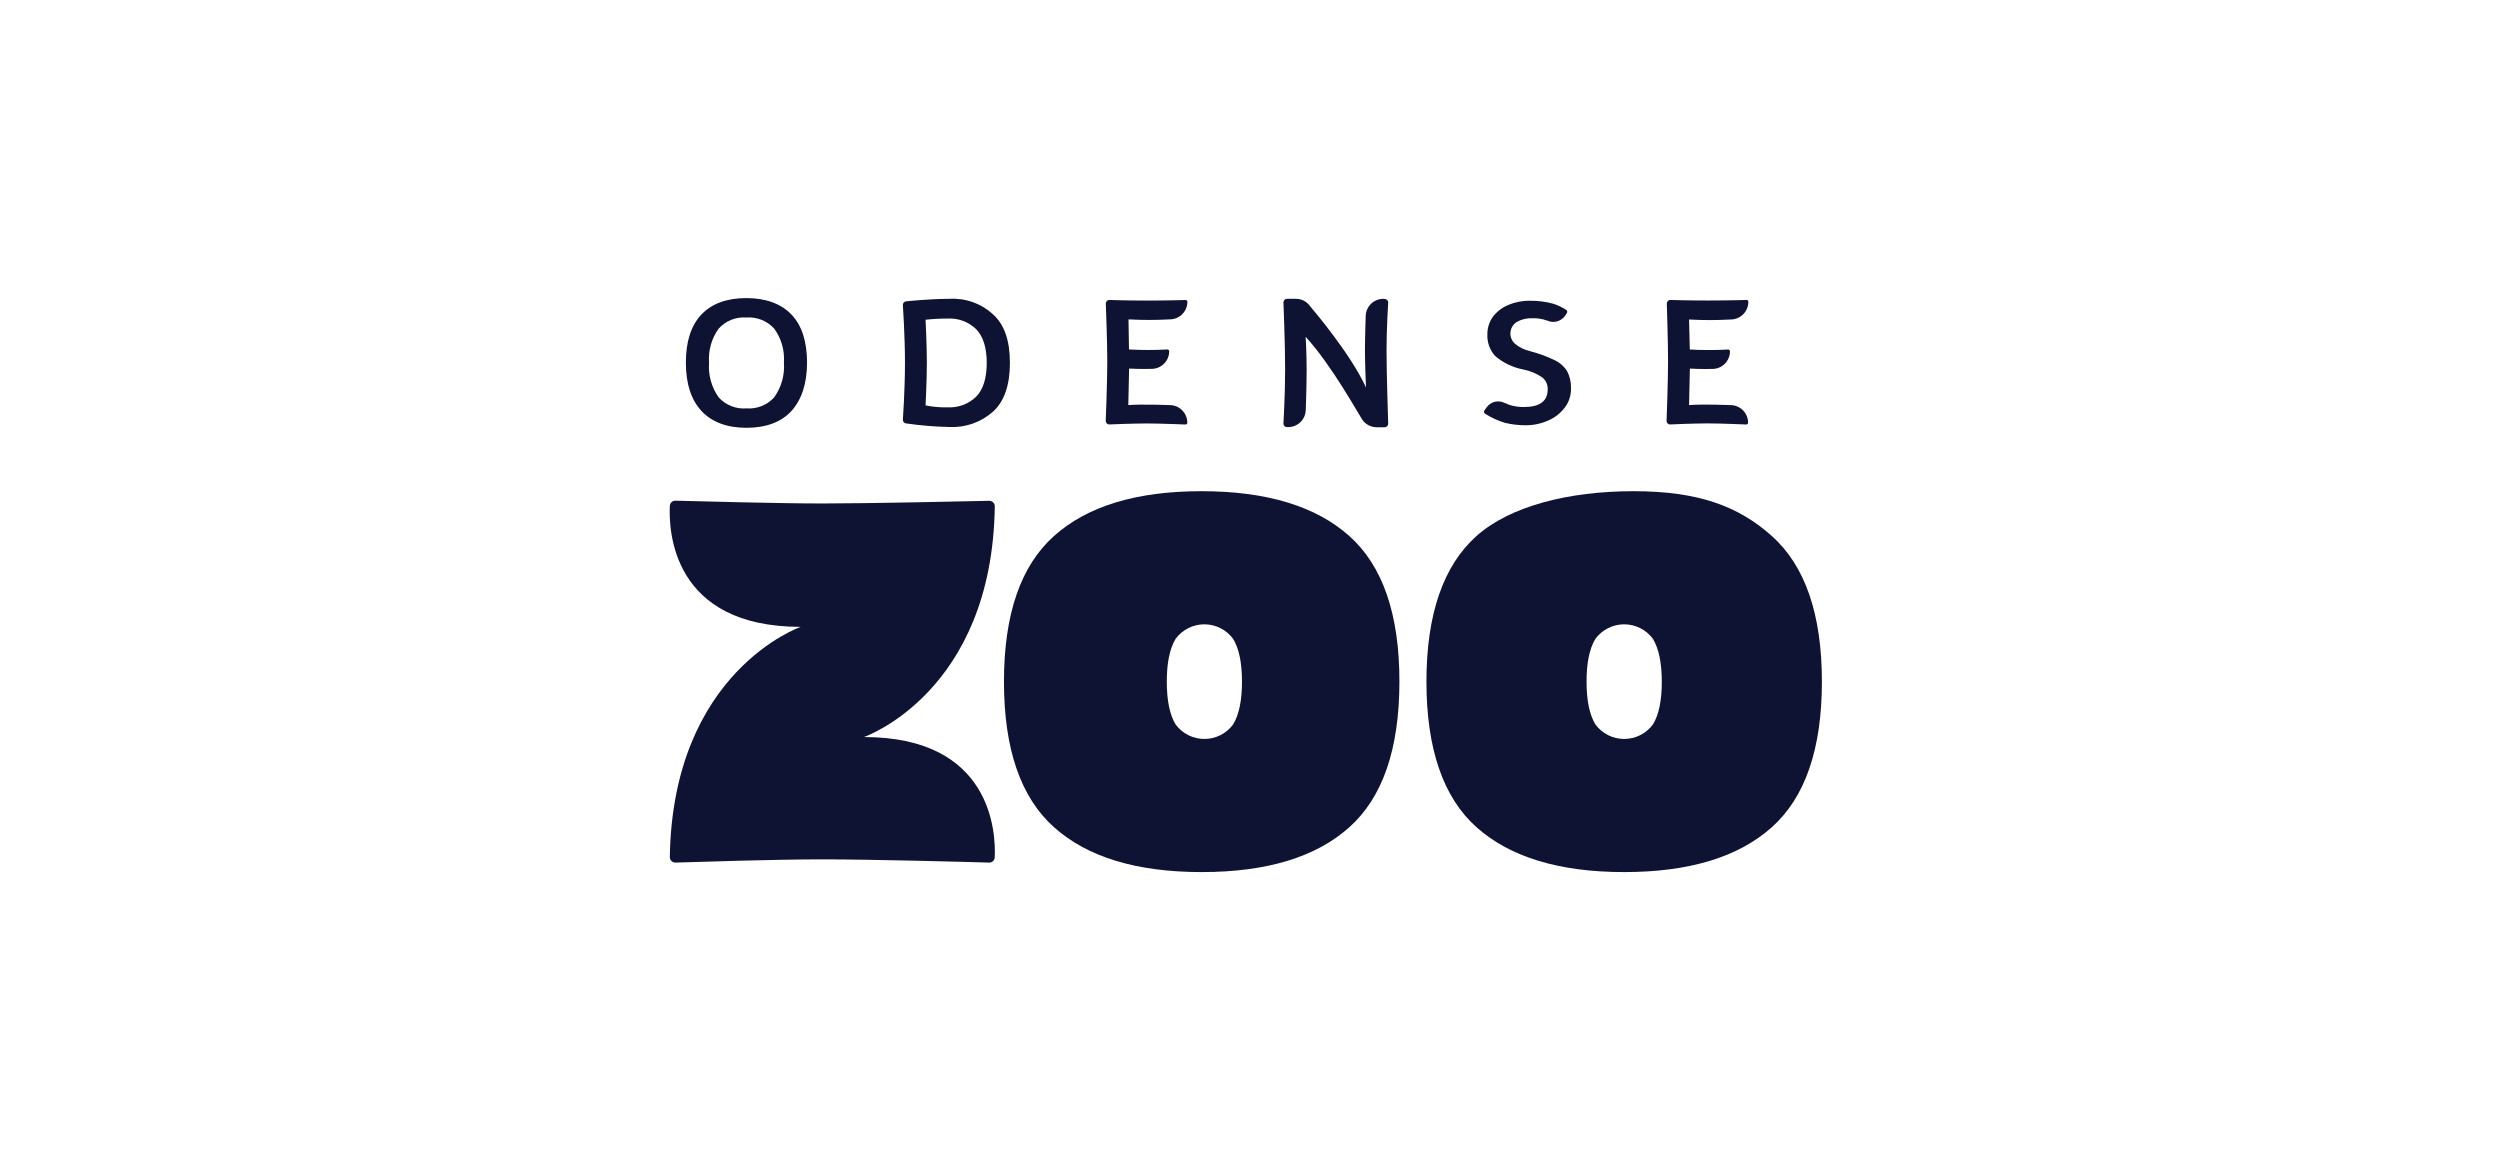
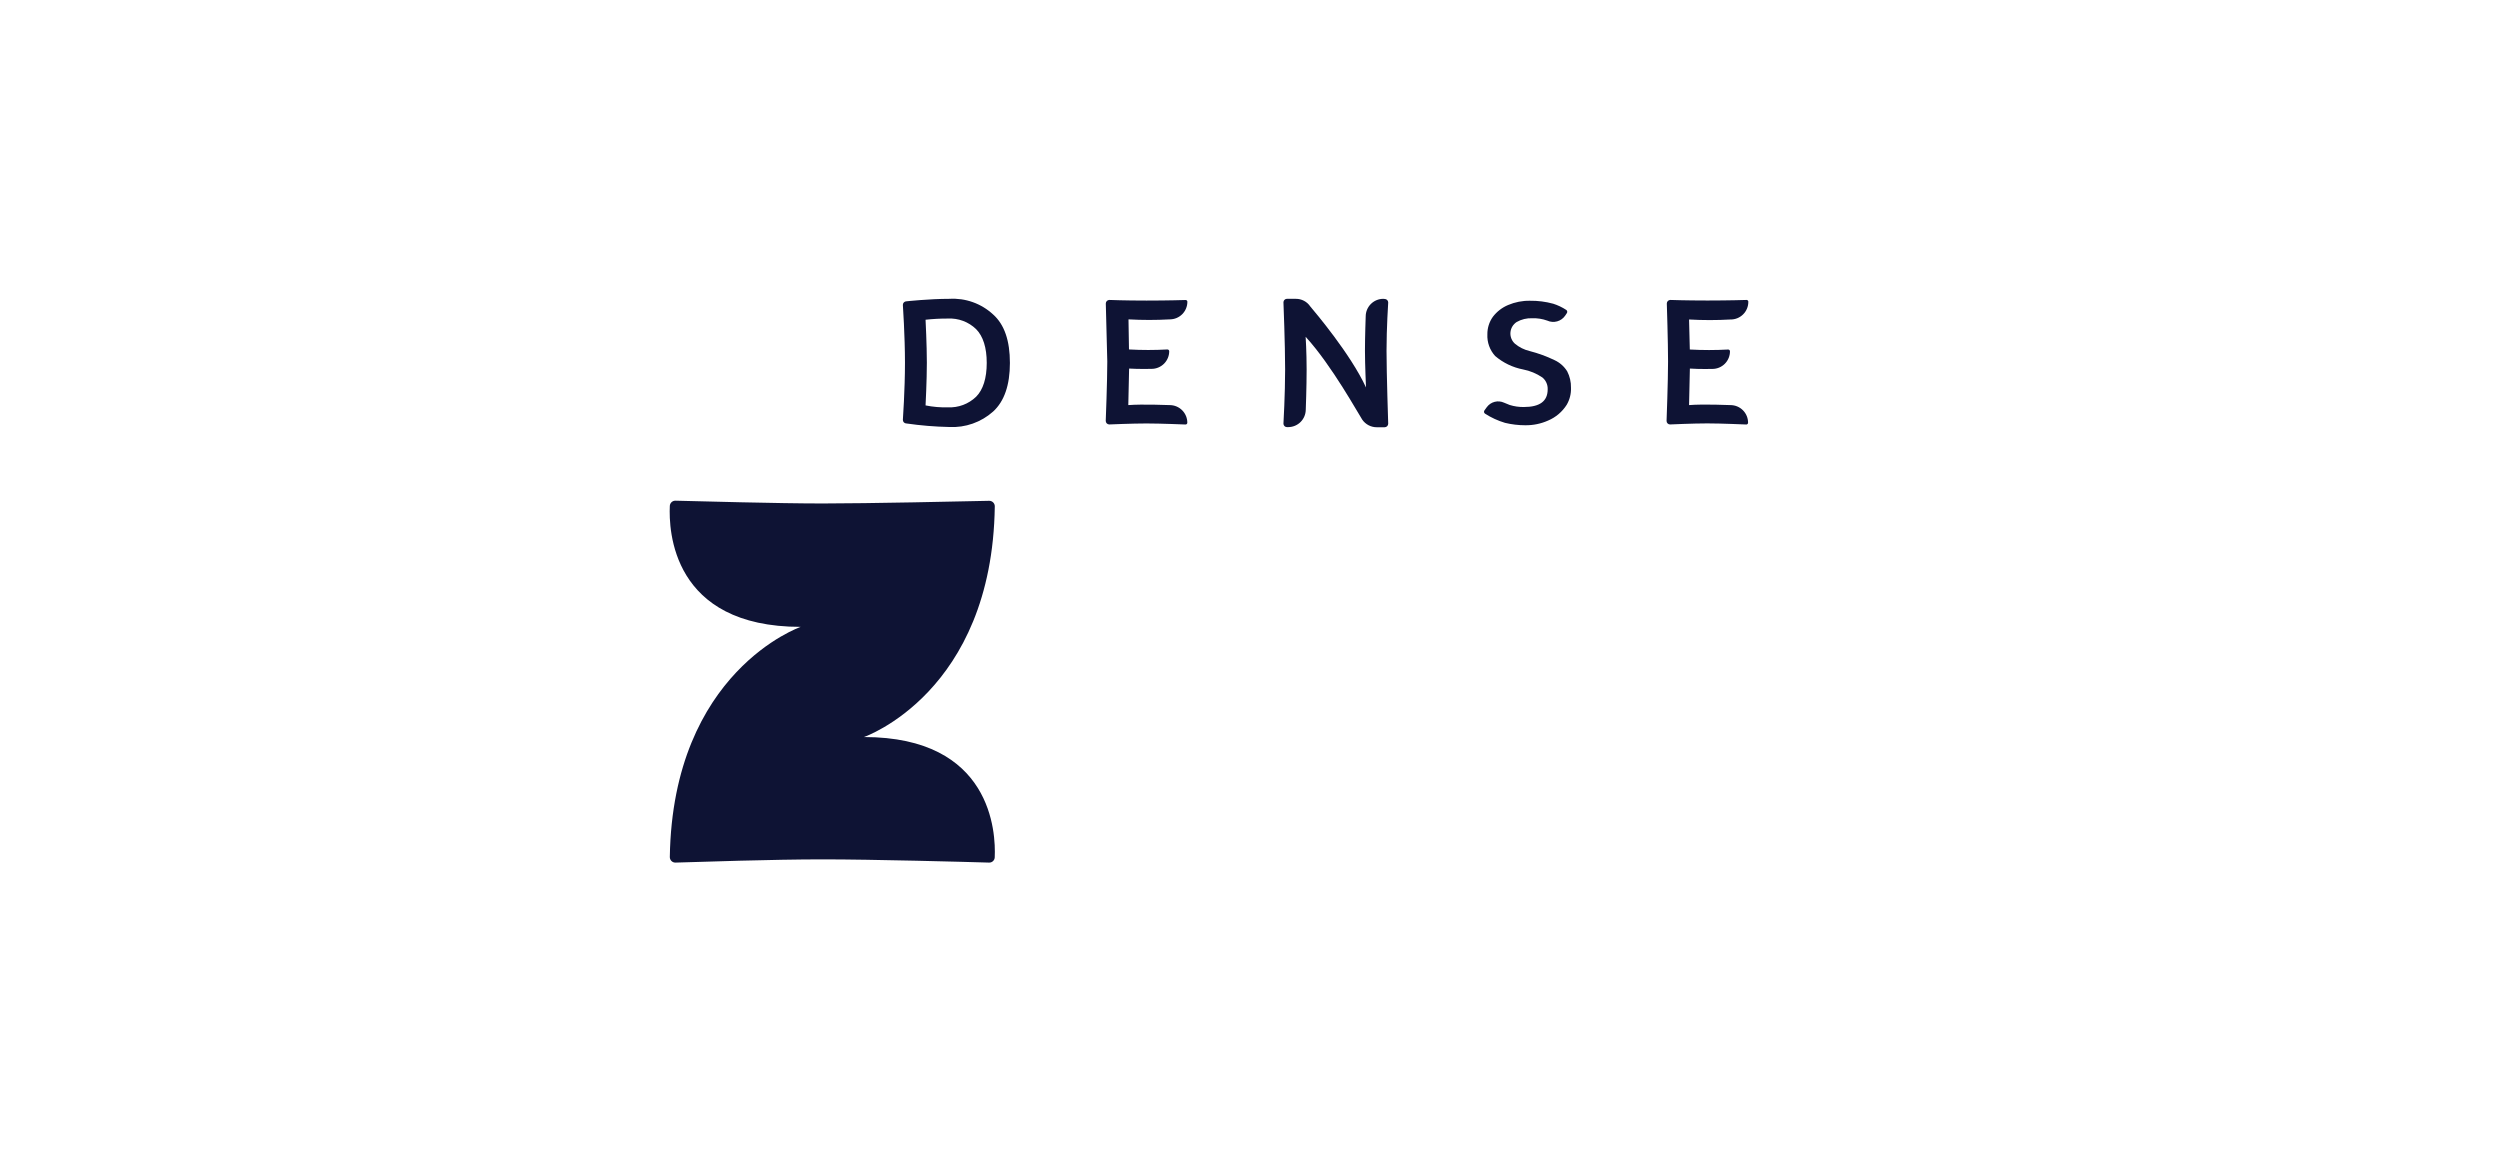
<svg xmlns="http://www.w3.org/2000/svg" width="284" height="132" viewBox="0 0 284 132" fill="none">
  <g clip-path="url(#clip0_9255_63913)">
    <path d="M90.962 71.212C90.962 71.212 76.429 76.236 76.091 97.342C76.088 97.428 76.103 97.514 76.135 97.595C76.167 97.675 76.215 97.748 76.276 97.809C76.338 97.87 76.411 97.918 76.492 97.949C76.573 97.98 76.659 97.994 76.746 97.99C79.464 97.912 87.793 97.624 93.462 97.624C99.13 97.624 109.727 97.912 112.354 97.99C112.435 97.994 112.516 97.981 112.593 97.954C112.67 97.926 112.74 97.883 112.8 97.828C112.86 97.773 112.909 97.707 112.944 97.633C112.978 97.559 112.998 97.48 113.001 97.398C113.135 94.579 112.684 83.727 98.144 83.727C98.144 83.727 112.713 78.702 113.008 57.533C113.01 57.448 112.995 57.363 112.963 57.284C112.931 57.205 112.883 57.133 112.823 57.073C112.762 57.013 112.69 56.966 112.61 56.935C112.531 56.904 112.446 56.889 112.361 56.892C109.579 56.956 98.567 57.195 93.462 57.195C88.357 57.195 79.435 56.941 76.753 56.878C76.67 56.873 76.588 56.885 76.51 56.912C76.432 56.939 76.361 56.981 76.299 57.036C76.237 57.092 76.188 57.158 76.152 57.232C76.116 57.307 76.095 57.388 76.091 57.47C75.964 60.204 76.295 71.212 90.962 71.212Z" fill="#0E1334" />
-     <path d="M153.27 60.881C149.477 57.498 143.889 55.804 136.505 55.8C129.121 55.795 123.535 57.489 119.747 60.881C115.949 64.268 114.05 69.786 114.05 77.434C114.05 85.082 115.949 90.598 119.747 93.98C123.54 97.372 129.128 99.068 136.512 99.068C143.896 99.068 149.484 97.372 153.277 93.98C157.07 90.598 158.969 85.082 158.974 77.434C158.978 69.786 157.077 64.268 153.27 60.881ZM140.082 82.296C139.704 82.808 139.212 83.224 138.644 83.51C138.077 83.796 137.45 83.945 136.815 83.945C136.179 83.945 135.553 83.796 134.985 83.51C134.418 83.224 133.925 82.808 133.548 82.296C132.881 81.197 132.548 79.576 132.548 77.434C132.548 75.292 132.881 73.671 133.548 72.572C133.925 72.06 134.418 71.644 134.985 71.358C135.553 71.072 136.179 70.922 136.815 70.922C137.45 70.922 138.077 71.072 138.644 71.358C139.212 71.644 139.704 72.06 140.082 72.572C140.753 73.671 141.089 75.292 141.089 77.434C141.089 79.576 140.753 81.197 140.082 82.296Z" fill="#0E1334" />
-     <path d="M201.271 60.881C197.476 57.498 192.941 55.8 185.562 55.8C178.183 55.8 171.536 57.498 167.74 60.881C163.945 64.263 162.044 69.802 162.044 77.434C162.044 85.066 163.945 90.598 167.74 93.98C171.536 97.363 177.126 99.068 184.506 99.068C191.885 99.068 197.476 97.37 201.271 93.98C205.066 90.591 206.967 85.08 206.967 77.434C206.967 69.788 205.066 64.27 201.271 60.881ZM187.773 82.296C187.395 82.808 186.903 83.224 186.335 83.51C185.768 83.796 185.141 83.945 184.506 83.945C183.87 83.945 183.244 83.796 182.676 83.51C182.109 83.224 181.616 82.808 181.239 82.296C180.567 81.197 180.232 79.576 180.232 77.434C180.232 75.292 180.567 73.671 181.239 72.572C181.616 72.06 182.109 71.644 182.676 71.358C183.244 71.072 183.87 70.922 184.506 70.922C185.141 70.922 185.768 71.072 186.335 71.358C186.903 71.644 187.395 72.06 187.773 72.572C188.439 73.671 188.775 75.292 188.78 77.434C188.784 79.576 188.449 81.197 187.773 82.296Z" fill="#0E1334" />
-     <path d="M84.787 33.863C82.562 33.863 80.844 34.497 79.675 35.737C78.506 36.977 77.915 38.796 77.915 41.192C77.915 43.588 78.513 45.42 79.682 46.681C80.851 47.943 82.583 48.598 84.787 48.598C86.991 48.598 88.765 47.957 89.913 46.681C91.061 45.406 91.68 43.574 91.68 41.192C91.68 38.81 91.089 36.964 89.913 35.737C88.737 34.511 87.012 33.863 84.787 33.863ZM84.787 46.392C84.201 46.439 83.613 46.35 83.067 46.132C82.521 45.915 82.033 45.575 81.639 45.138C80.827 43.99 80.441 42.594 80.548 41.192C80.448 39.816 80.835 38.449 81.639 37.33C82.033 36.893 82.521 36.552 83.067 36.333C83.612 36.114 84.201 36.024 84.787 36.069C85.375 36.025 85.965 36.116 86.513 36.334C87.061 36.553 87.552 36.893 87.948 37.33C88.761 38.446 89.153 39.814 89.054 41.192C89.16 42.596 88.769 43.993 87.948 45.138C87.552 45.574 87.061 45.914 86.513 46.132C85.965 46.349 85.374 46.438 84.787 46.392Z" fill="#0E1334" />
    <path d="M107.84 33.947C105.559 33.947 102.967 34.229 102.967 34.229C102.914 34.229 102.861 34.24 102.812 34.261C102.763 34.281 102.718 34.311 102.681 34.349C102.644 34.388 102.614 34.433 102.594 34.482C102.575 34.532 102.565 34.585 102.566 34.638C102.566 34.638 102.805 38.161 102.805 41.22C102.805 44.278 102.566 47.696 102.566 47.696C102.565 47.749 102.575 47.802 102.594 47.852C102.614 47.901 102.644 47.947 102.681 47.985C102.718 48.023 102.763 48.053 102.812 48.074C102.861 48.094 102.914 48.105 102.967 48.105C104.579 48.339 106.204 48.473 107.833 48.507C109.661 48.602 111.452 47.971 112.818 46.752C114.086 45.596 114.726 43.743 114.726 41.234C114.726 38.725 114.114 36.879 112.818 35.723C112.151 35.106 111.367 34.63 110.511 34.325C109.655 34.02 108.747 33.891 107.84 33.947ZM105.143 36.322C105.987 36.229 106.836 36.184 107.685 36.188C108.271 36.158 108.858 36.249 109.408 36.455C109.958 36.661 110.459 36.978 110.882 37.386C111.684 38.19 112.093 39.501 112.093 41.227C112.093 42.953 111.684 44.278 110.882 45.075C110.458 45.481 109.956 45.797 109.407 46.003C108.857 46.209 108.271 46.301 107.685 46.273C106.832 46.297 105.979 46.224 105.143 46.054C105.143 46.054 105.291 43.235 105.291 41.213C105.291 39.19 105.143 36.322 105.143 36.322Z" fill="#0E1334" />
-     <path d="M125.788 41.065C125.788 43.299 125.612 47.809 125.612 47.809C125.611 47.862 125.621 47.915 125.641 47.965C125.661 48.014 125.69 48.059 125.727 48.097C125.765 48.135 125.809 48.166 125.858 48.186C125.908 48.207 125.96 48.218 126.014 48.218C126.014 48.218 128.64 48.105 130.238 48.105C131.837 48.105 134.675 48.224 134.675 48.224C134.729 48.224 134.781 48.203 134.819 48.165C134.857 48.126 134.879 48.074 134.879 48.02C134.879 47.757 134.827 47.497 134.726 47.254C134.626 47.011 134.479 46.791 134.293 46.605C134.107 46.419 133.887 46.272 133.644 46.171C133.402 46.071 133.142 46.019 132.879 46.019C132.879 46.019 129.746 45.892 128.175 46.019L128.267 41.868C129.365 41.939 130.816 41.903 130.816 41.903C131.347 41.903 131.856 41.693 132.232 41.318C132.609 40.943 132.821 40.434 132.823 39.902C132.823 39.848 132.801 39.796 132.763 39.758C132.725 39.719 132.673 39.698 132.618 39.698C131.164 39.779 129.707 39.779 128.253 39.698L128.197 36.28C129.763 36.368 131.333 36.368 132.9 36.28C133.428 36.276 133.933 36.064 134.305 35.689C134.677 35.314 134.886 34.807 134.886 34.279C134.886 34.252 134.88 34.226 134.87 34.201C134.86 34.177 134.845 34.155 134.826 34.136C134.806 34.118 134.784 34.104 134.759 34.094C134.734 34.085 134.708 34.08 134.682 34.081C134.682 34.081 132.731 34.145 130.246 34.145C127.76 34.145 126.021 34.074 126.021 34.074C125.967 34.074 125.915 34.085 125.866 34.105C125.816 34.126 125.772 34.156 125.734 34.194C125.697 34.232 125.668 34.278 125.648 34.327C125.628 34.377 125.618 34.43 125.619 34.483C125.619 34.483 125.788 38.831 125.788 41.065Z" fill="#0E1334" />
+     <path d="M125.788 41.065C125.788 43.299 125.612 47.809 125.612 47.809C125.611 47.862 125.621 47.915 125.641 47.965C125.661 48.014 125.69 48.059 125.727 48.097C125.765 48.135 125.809 48.166 125.858 48.186C125.908 48.207 125.96 48.218 126.014 48.218C126.014 48.218 128.64 48.105 130.238 48.105C131.837 48.105 134.675 48.224 134.675 48.224C134.729 48.224 134.781 48.203 134.819 48.165C134.857 48.126 134.879 48.074 134.879 48.02C134.879 47.757 134.827 47.497 134.726 47.254C134.626 47.011 134.479 46.791 134.293 46.605C134.107 46.419 133.887 46.272 133.644 46.171C133.402 46.071 133.142 46.019 132.879 46.019C132.879 46.019 129.746 45.892 128.175 46.019L128.267 41.868C129.365 41.939 130.816 41.903 130.816 41.903C131.347 41.903 131.856 41.693 132.232 41.318C132.609 40.943 132.821 40.434 132.823 39.902C132.823 39.848 132.801 39.796 132.763 39.758C132.725 39.719 132.673 39.698 132.618 39.698C131.164 39.779 129.707 39.779 128.253 39.698L128.197 36.28C129.763 36.368 131.333 36.368 132.9 36.28C133.428 36.276 133.933 36.064 134.305 35.689C134.677 35.314 134.886 34.807 134.886 34.279C134.886 34.252 134.88 34.226 134.87 34.201C134.86 34.177 134.845 34.155 134.826 34.136C134.806 34.118 134.784 34.104 134.759 34.094C134.734 34.085 134.708 34.08 134.682 34.081C134.682 34.081 132.731 34.145 130.246 34.145C127.76 34.145 126.021 34.074 126.021 34.074C125.967 34.074 125.915 34.085 125.866 34.105C125.816 34.126 125.772 34.156 125.734 34.194C125.697 34.232 125.668 34.278 125.648 34.327C125.628 34.377 125.618 34.43 125.619 34.483Z" fill="#0E1334" />
    <path d="M157.143 33.947C156.615 33.947 156.109 34.156 155.734 34.529C155.36 34.901 155.147 35.406 155.144 35.935C155.144 35.935 155.059 38.211 155.059 39.825C155.059 41.438 155.179 44.017 155.179 44.017C153.433 40.226 149.398 35.469 148.842 34.807C148.662 34.539 148.419 34.321 148.133 34.171C147.848 34.021 147.53 33.944 147.208 33.947H146.173C146.071 33.953 145.975 33.998 145.905 34.073C145.836 34.148 145.798 34.247 145.8 34.349C145.8 34.349 145.99 39.106 145.99 41.96C145.99 44.814 145.8 48.119 145.8 48.119C145.799 48.171 145.808 48.223 145.828 48.272C145.847 48.321 145.876 48.365 145.913 48.402C145.95 48.44 145.993 48.469 146.042 48.49C146.09 48.51 146.142 48.52 146.194 48.52H146.356C146.878 48.515 147.377 48.306 147.747 47.937C148.116 47.568 148.327 47.07 148.335 46.547C148.335 46.547 148.433 43.94 148.433 41.974C148.433 40.008 148.321 38.26 148.321 38.26C151.306 41.516 154.376 47.132 154.749 47.668C154.933 47.936 155.179 48.154 155.466 48.306C155.753 48.457 156.073 48.535 156.397 48.535H157.298C157.405 48.535 157.507 48.492 157.582 48.417C157.657 48.342 157.7 48.239 157.7 48.133C157.7 48.133 157.51 42.432 157.51 39.839C157.51 37.245 157.7 34.363 157.7 34.363C157.7 34.257 157.657 34.154 157.582 34.079C157.507 34.004 157.405 33.962 157.298 33.962L157.143 33.947Z" fill="#0E1334" />
    <path d="M176.591 40.91C175.688 40.475 174.745 40.131 173.775 39.881C173.156 39.737 172.579 39.45 172.092 39.042C171.915 38.882 171.778 38.684 171.69 38.462C171.603 38.241 171.567 38.002 171.586 37.764C171.605 37.527 171.678 37.297 171.8 37.092C171.922 36.887 172.089 36.713 172.289 36.583C172.828 36.275 173.443 36.126 174.063 36.153C174.643 36.133 175.222 36.224 175.767 36.421C176.121 36.581 176.519 36.612 176.892 36.508C177.266 36.404 177.591 36.171 177.809 35.85L178 35.561C178.035 35.505 178.048 35.437 178.035 35.371C178.022 35.305 177.984 35.247 177.929 35.209C177.47 34.908 176.973 34.671 176.45 34.504C175.588 34.268 174.697 34.154 173.803 34.166C172.949 34.151 172.103 34.317 171.317 34.652C170.639 34.937 170.047 35.393 169.599 35.977C169.179 36.559 168.957 37.261 168.966 37.978C168.943 38.428 169.01 38.877 169.162 39.3C169.315 39.724 169.549 40.113 169.853 40.445C170.758 41.217 171.847 41.741 173.014 41.967C173.803 42.119 174.553 42.431 175.218 42.883C175.414 43.045 175.569 43.251 175.673 43.483C175.777 43.715 175.826 43.968 175.817 44.222C175.817 45.575 174.93 46.237 173.099 46.237C172.557 46.244 172.018 46.166 171.5 46.005C171.367 45.962 171.148 45.871 170.86 45.744C170.525 45.59 170.147 45.556 169.791 45.649C169.434 45.741 169.12 45.954 168.902 46.252L168.635 46.618C168.592 46.677 168.574 46.75 168.585 46.822C168.601 46.891 168.641 46.951 168.698 46.991C169.401 47.444 170.164 47.795 170.965 48.034C171.719 48.217 172.492 48.309 173.268 48.309C174.162 48.321 175.049 48.139 175.866 47.774C176.736 47.406 177.473 46.782 177.978 45.984C178.321 45.397 178.49 44.725 178.464 44.046C178.478 43.4 178.33 42.76 178.035 42.185C177.69 41.627 177.188 41.183 176.591 40.91Z" fill="#0E1334" />
    <path d="M189.491 41.065C189.491 43.292 189.322 47.809 189.322 47.809C189.32 47.862 189.329 47.915 189.348 47.964C189.367 48.014 189.396 48.059 189.432 48.097C189.469 48.135 189.513 48.165 189.562 48.186C189.611 48.207 189.663 48.218 189.716 48.218C189.716 48.218 192.343 48.098 193.941 48.098C195.539 48.098 198.384 48.224 198.384 48.224C198.437 48.223 198.487 48.2 198.524 48.162C198.561 48.124 198.581 48.073 198.581 48.02C198.581 47.757 198.53 47.497 198.429 47.254C198.329 47.011 198.181 46.791 197.996 46.605C197.81 46.419 197.589 46.272 197.347 46.171C197.104 46.071 196.844 46.019 196.582 46.019C196.582 46.019 193.455 45.885 191.878 46.019L191.97 41.868C193.068 41.946 194.526 41.91 194.526 41.91C195.056 41.91 195.565 41.7 195.94 41.324C196.315 40.949 196.525 40.44 196.525 39.909C196.525 39.856 196.505 39.805 196.468 39.767C196.431 39.729 196.381 39.707 196.328 39.705C194.874 39.785 193.417 39.785 191.963 39.705L191.878 36.294C193.442 36.384 195.01 36.384 196.575 36.294C196.841 36.299 197.106 36.25 197.354 36.151C197.602 36.051 197.827 35.903 198.016 35.715C198.206 35.528 198.356 35.304 198.458 35.057C198.56 34.81 198.611 34.546 198.61 34.279C198.61 34.252 198.606 34.226 198.597 34.201C198.587 34.176 198.573 34.154 198.554 34.135C198.536 34.115 198.514 34.1 198.489 34.09C198.465 34.08 198.439 34.074 198.412 34.074C198.412 34.074 196.462 34.138 193.976 34.138C191.491 34.138 189.752 34.074 189.752 34.074C189.698 34.074 189.645 34.085 189.596 34.105C189.547 34.126 189.503 34.156 189.465 34.194C189.428 34.232 189.398 34.278 189.379 34.327C189.359 34.377 189.349 34.43 189.35 34.483C189.35 34.483 189.491 38.831 189.491 41.065Z" fill="#0E1334" />
  </g>
  <defs>
    <clipPath id="clip0_9255_63913">
      <rect width="130.877" height="65.206" fill="white" transform="translate(76.091 33.863)" />
    </clipPath>
  </defs>
</svg>